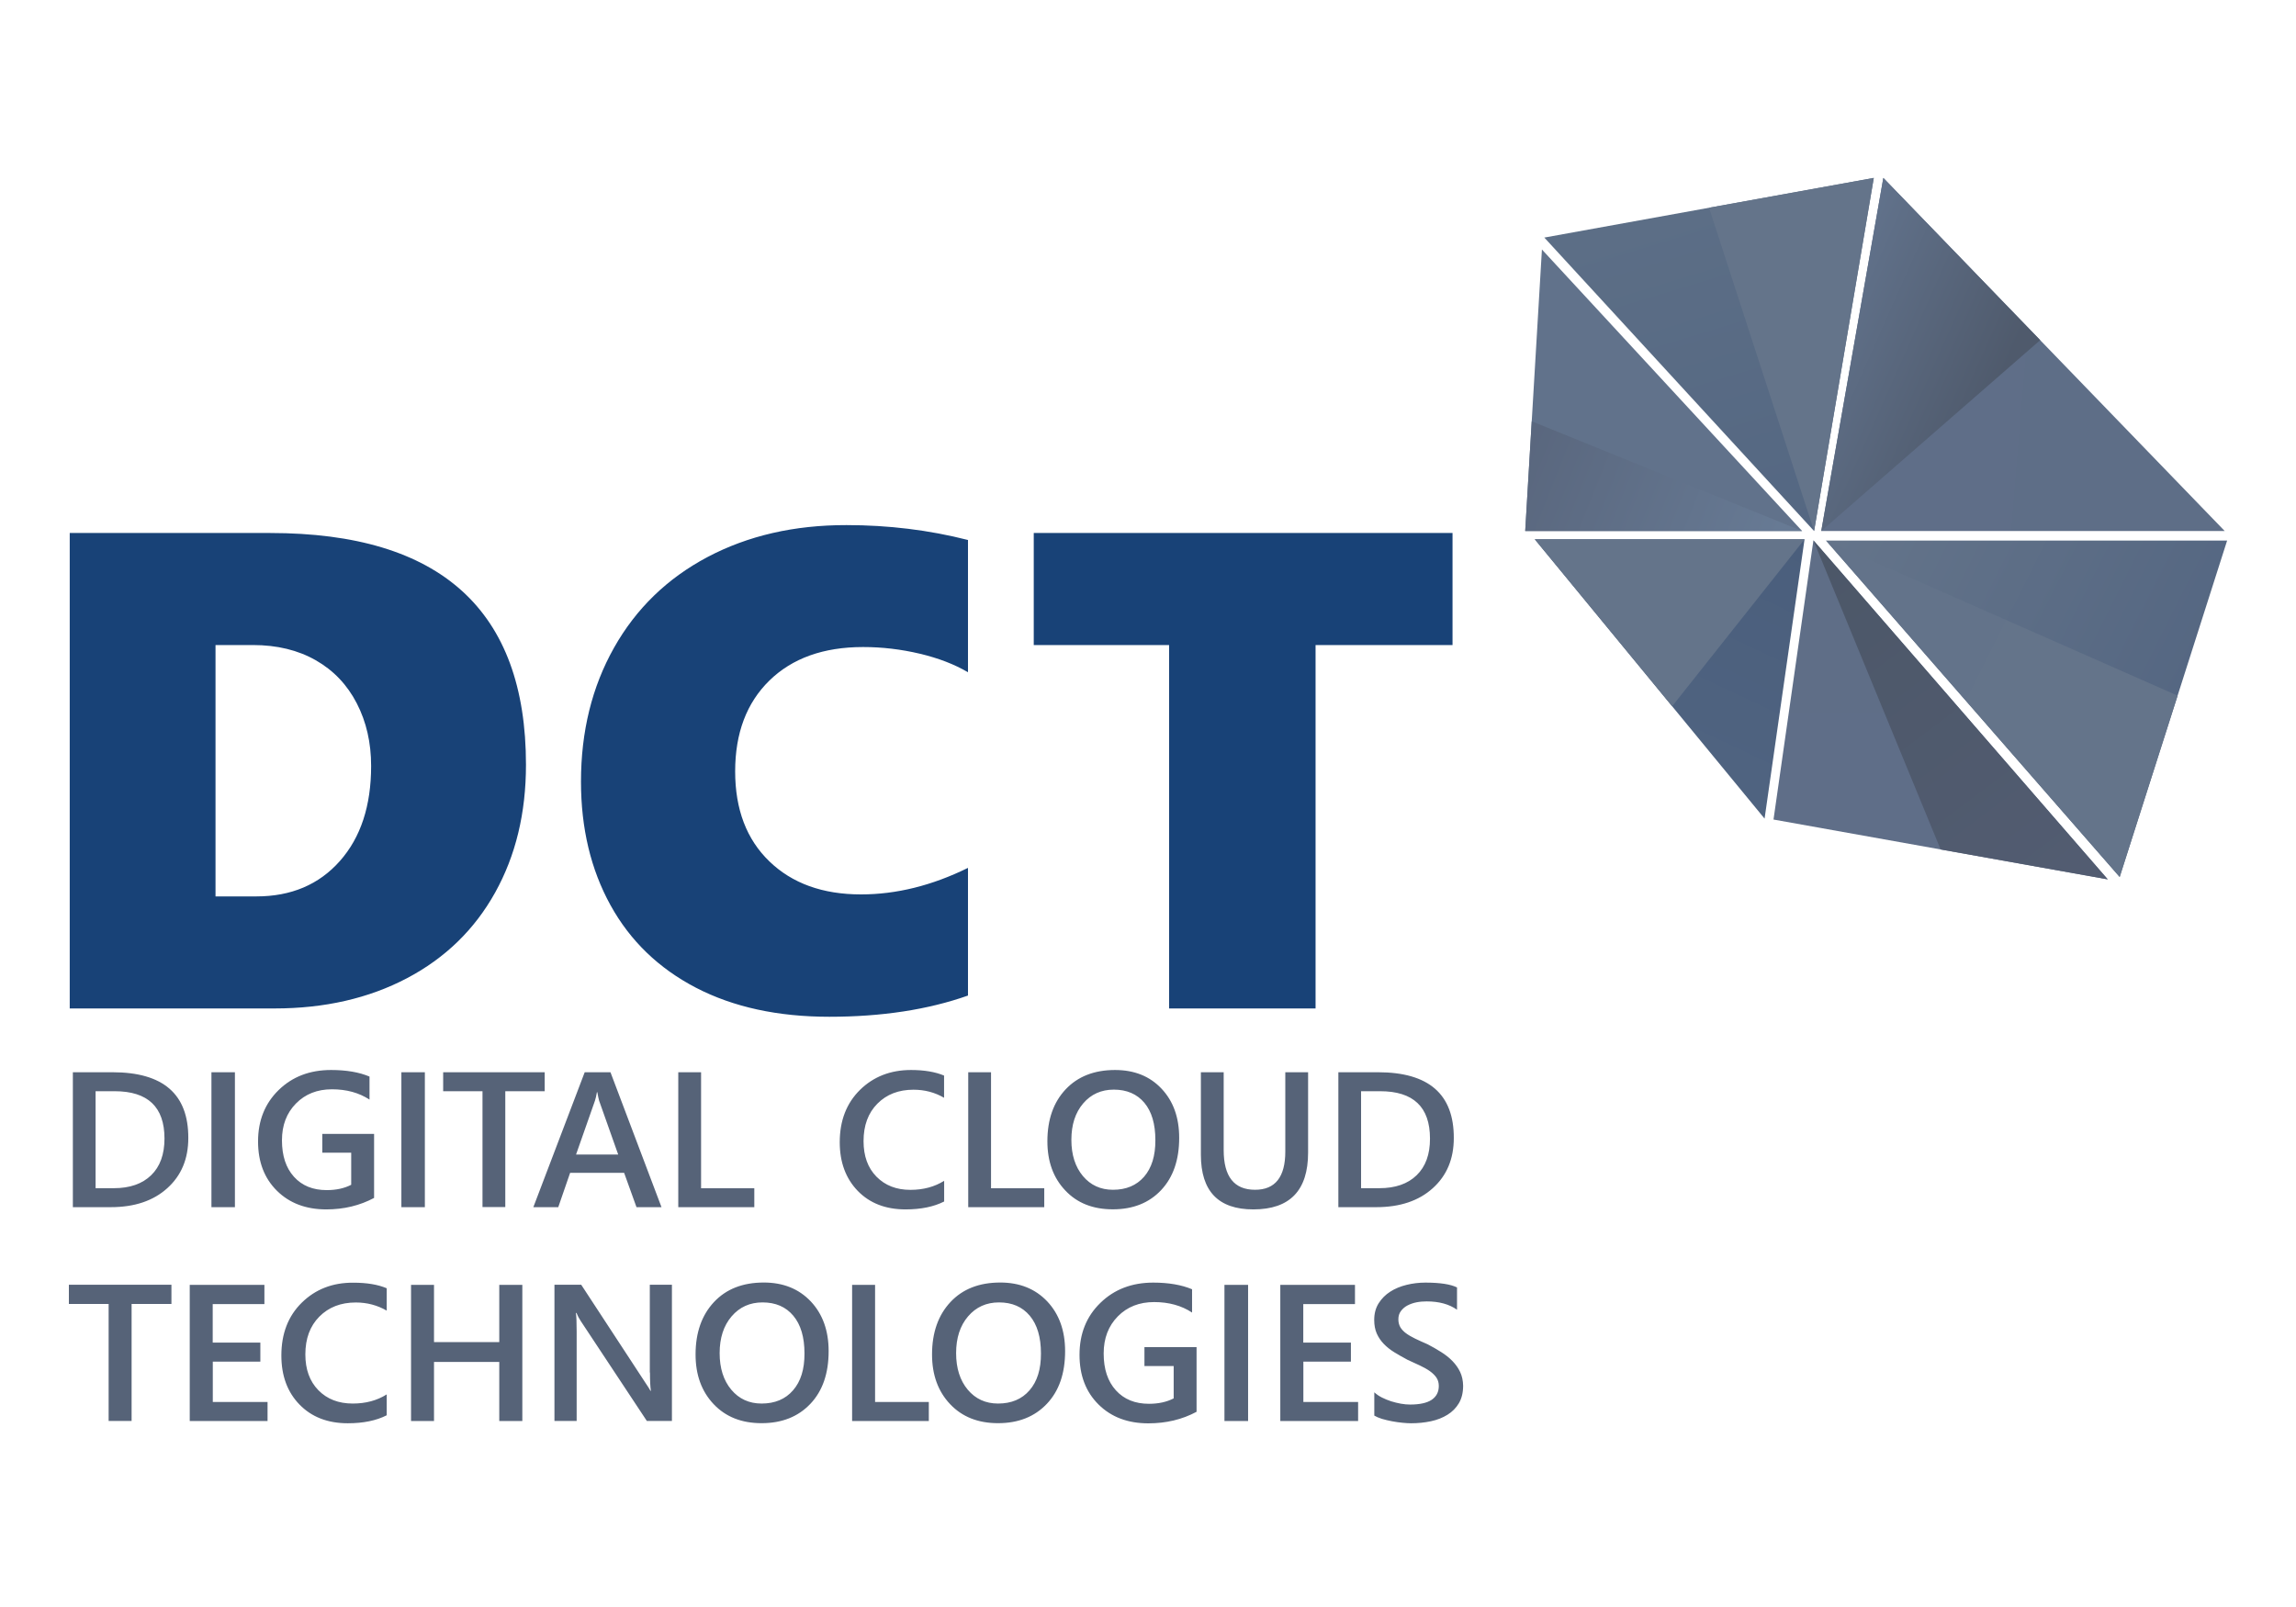
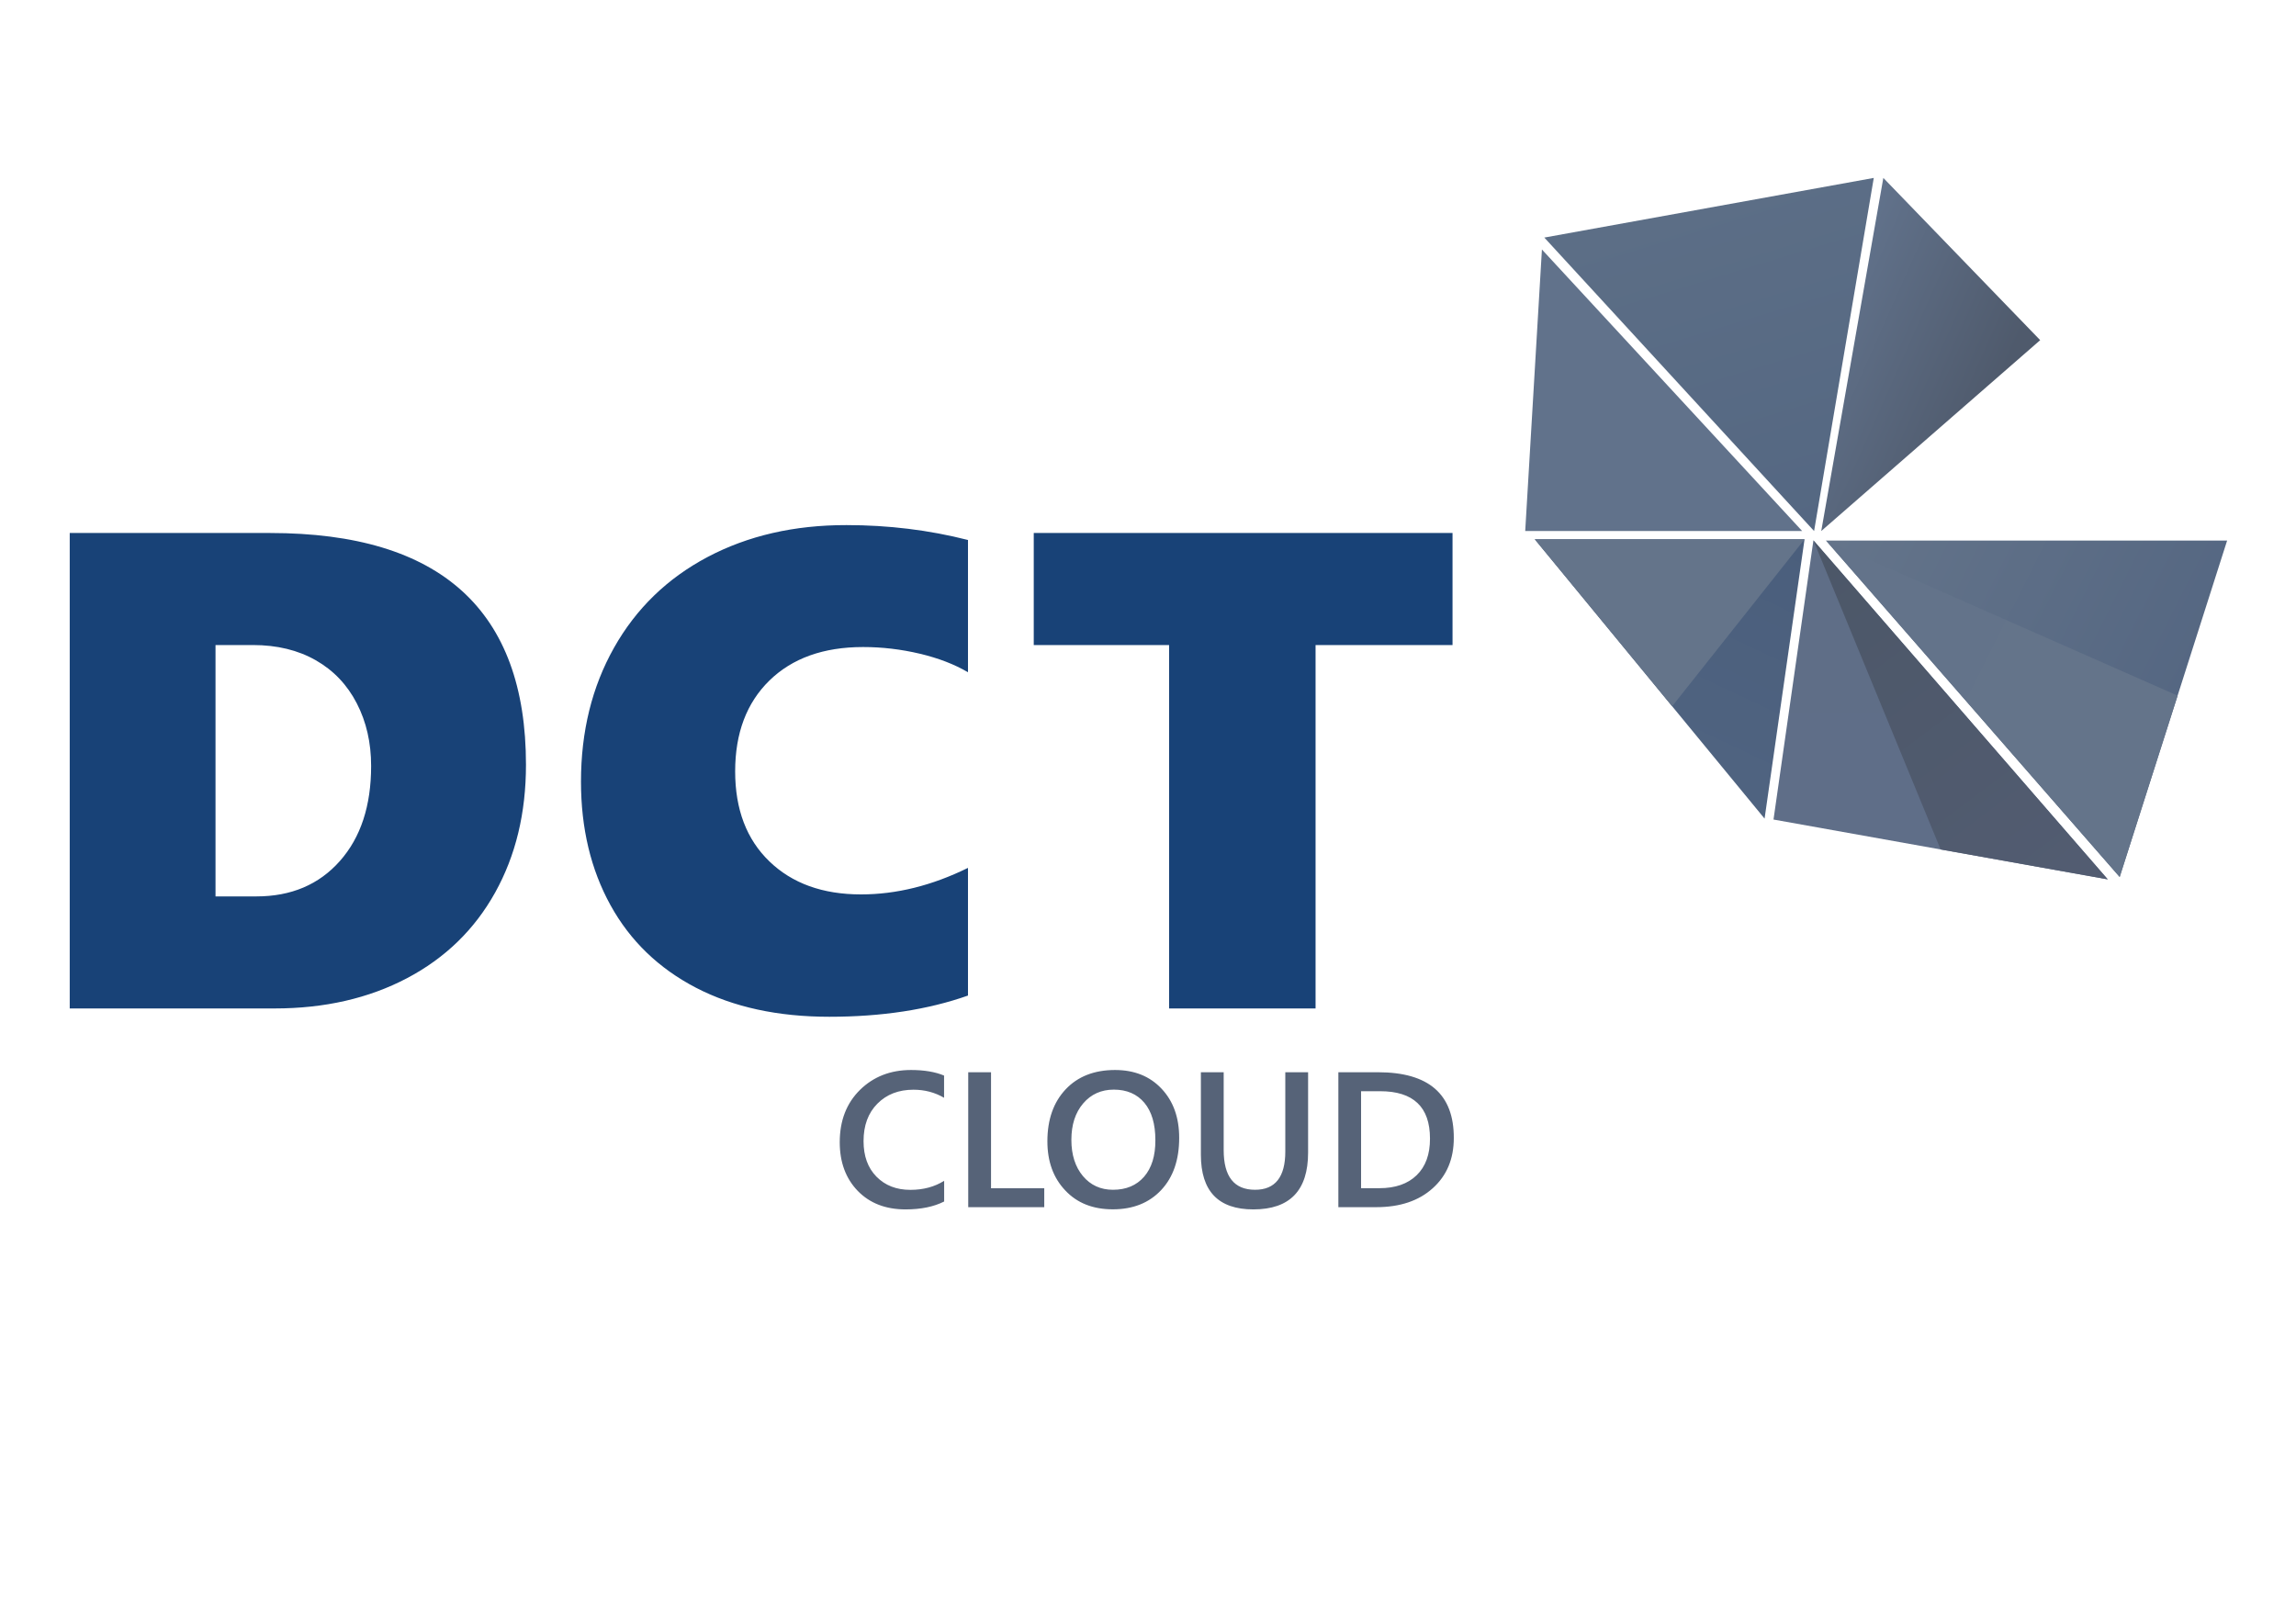
<svg xmlns="http://www.w3.org/2000/svg" width="400" height="280" viewBox="0 0 400 280" fill="none">
-   <path d="M12 227.203H18.925V247.58H22.927V227.203H29.867V223.855H12V227.203ZM37.058 237.247H45.356V233.928H37.058V227.218H46.065V223.87H33.056V247.594H46.611V244.276H37.073V237.247H37.058ZM52.577 226.971C50.2 229.304 49.018 232.377 49.018 236.174C49.018 239.71 50.067 242.551 52.178 244.725C54.29 246.899 57.095 247.986 60.595 247.986C63.297 247.986 65.556 247.522 67.372 246.594V242.957C65.704 244.015 63.725 244.551 61.451 244.551C58.985 244.551 56.992 243.783 55.471 242.232C53.95 240.681 53.197 238.594 53.197 235.986C53.197 233.247 54.009 231.044 55.633 229.406C57.258 227.768 59.369 226.942 61.983 226.942C63.947 226.942 65.748 227.42 67.372 228.362V224.464C65.837 223.812 63.902 223.493 61.569 223.493C57.952 223.464 54.954 224.638 52.577 226.971ZM86.981 233.841H75.612V223.87H71.61V247.594H75.612V237.305H86.981V247.594H90.998V223.87H86.981V233.841ZM113.235 239.145C113.235 240.638 113.294 241.71 113.398 242.334H113.324C113.191 242.073 112.881 241.58 112.408 240.884L101.26 223.855H96.594V247.58H100.463V232.029C100.463 230.362 100.418 229.275 100.33 228.768H100.433C100.625 229.247 100.861 229.696 101.157 230.145L112.689 247.58H117.06V223.855H113.206V239.145H113.235ZM133.066 223.464C129.404 223.464 126.51 224.594 124.384 226.87C122.257 229.145 121.179 232.189 121.179 236C121.179 239.551 122.228 242.435 124.324 244.652C126.421 246.87 129.197 247.971 132.682 247.971C136.226 247.971 139.061 246.841 141.187 244.594C143.313 242.348 144.362 239.29 144.362 235.42C144.362 231.855 143.328 228.971 141.261 226.768C139.179 224.565 136.447 223.464 133.066 223.464ZM138.16 242.247C136.831 243.783 135 244.551 132.682 244.551C130.511 244.551 128.739 243.739 127.396 242.131C126.052 240.522 125.373 238.391 125.373 235.768C125.373 233.116 126.067 230.986 127.455 229.362C128.843 227.739 130.644 226.928 132.844 226.928C135.118 226.928 136.905 227.696 138.204 229.246C139.504 230.797 140.154 232.986 140.154 235.812C140.168 238.565 139.504 240.71 138.16 242.247ZM152.454 223.87H148.452V247.594H161.815V244.276H152.454V223.87ZM174.263 223.464C170.601 223.464 167.707 224.594 165.58 226.87C163.454 229.145 162.376 232.189 162.376 236C162.376 239.551 163.425 242.435 165.521 244.652C167.618 246.87 170.394 247.971 173.879 247.971C177.423 247.971 180.258 246.841 182.384 244.594C184.51 242.348 185.559 239.29 185.559 235.42C185.559 231.855 184.525 228.971 182.458 226.768C180.376 224.565 177.644 223.464 174.263 223.464ZM179.357 242.247C178.028 243.783 176.197 244.551 173.879 244.551C171.708 244.551 169.936 243.739 168.593 242.131C167.249 240.522 166.57 238.391 166.57 235.768C166.57 233.116 167.264 230.986 168.652 229.362C170.04 227.739 171.841 226.928 174.041 226.928C176.315 226.928 178.102 227.696 179.401 229.246C180.701 230.797 181.35 232.986 181.35 235.812C181.365 238.565 180.701 240.71 179.357 242.247ZM199.394 238.015H204.474V243.652C203.263 244.276 201.831 244.594 200.162 244.594C197.741 244.594 195.821 243.812 194.404 242.247C192.986 240.681 192.277 238.551 192.277 235.826C192.277 233.174 193.104 231.029 194.743 229.362C196.382 227.696 198.494 226.87 201.063 226.87C203.618 226.87 205.832 227.478 207.678 228.696V224.638C205.847 223.87 203.588 223.478 200.915 223.478C197.194 223.478 194.123 224.652 191.701 227.015C189.28 229.362 188.069 232.377 188.069 236.058C188.069 239.652 189.176 242.536 191.391 244.725C193.606 246.913 196.486 248 200.059 248C203.145 248 205.951 247.334 208.461 245.986V234.725H199.38V238.015H199.394ZM213.319 247.594H217.438V223.87H213.319V247.594ZM227.051 237.247H235.35V233.928H227.051V227.218H236.058V223.87H223.049V247.594H236.605V244.276H227.066V237.247H227.051ZM254.383 239.058C254.058 238.362 253.6 237.725 253.039 237.145C252.478 236.565 251.814 236.044 251.075 235.58C250.322 235.102 249.54 234.652 248.698 234.218C247.886 233.87 247.162 233.536 246.527 233.232C245.907 232.928 245.376 232.623 244.947 232.304C244.519 231.986 244.194 231.638 243.958 231.247C243.737 230.855 243.618 230.406 243.618 229.87C243.618 229.304 243.766 228.826 244.061 228.435C244.357 228.044 244.726 227.71 245.198 227.464C245.671 227.218 246.188 227.029 246.778 226.913C247.369 226.797 247.96 226.754 248.55 226.754C250.706 226.754 252.463 227.232 253.836 228.203V224.319C252.685 223.754 250.839 223.478 248.314 223.478C247.207 223.478 246.114 223.609 245.051 223.87C243.988 224.131 243.028 224.522 242.201 225.058C241.359 225.594 240.695 226.275 240.178 227.087C239.661 227.913 239.41 228.87 239.41 229.986C239.41 230.884 239.558 231.681 239.853 232.348C240.148 233.015 240.562 233.623 241.079 234.16C241.595 234.696 242.216 235.189 242.924 235.623C243.633 236.058 244.401 236.493 245.213 236.928C245.981 237.276 246.69 237.594 247.354 237.913C248.019 238.232 248.609 238.551 249.097 238.899C249.584 239.247 249.968 239.623 250.248 240.029C250.529 240.449 250.662 240.928 250.662 241.493C250.662 242.536 250.248 243.334 249.421 243.899C248.595 244.449 247.339 244.725 245.656 244.725C245.169 244.725 244.652 244.681 244.076 244.58C243.5 244.478 242.924 244.334 242.363 244.16C241.787 243.971 241.256 243.754 240.739 243.493C240.222 243.232 239.794 242.928 239.425 242.594V246.652C239.765 246.855 240.208 247.044 240.754 247.218C241.3 247.377 241.891 247.522 242.511 247.638C243.131 247.754 243.737 247.841 244.327 247.899C244.918 247.957 245.42 247.986 245.819 247.986C247.029 247.986 248.181 247.87 249.274 247.638C250.366 247.406 251.326 247.029 252.168 246.507C253.01 245.986 253.674 245.319 254.161 244.493C254.649 243.667 254.9 242.652 254.9 241.449C254.885 240.551 254.708 239.754 254.383 239.058Z" fill="#566378" />
-   <path d="M19.604 186.825H12.694V210.333H19.309C23.429 210.333 26.707 209.231 29.143 207.028C31.594 204.825 32.805 201.912 32.805 198.289C32.834 190.637 28.419 186.825 19.604 186.825ZM26.337 204.767C24.787 206.275 22.616 207.028 19.826 207.028H16.651V190.13H19.973C25.762 190.13 28.656 192.883 28.656 198.376C28.656 201.13 27.888 203.26 26.337 204.767ZM36.836 210.333H40.926V186.825H36.836V210.333ZM56.15 200.84H61.185V206.434C59.989 207.057 58.557 207.362 56.918 207.362C54.511 207.362 52.621 206.594 51.218 205.043C49.815 203.492 49.121 201.376 49.121 198.681C49.121 196.057 49.934 193.927 51.558 192.275C53.182 190.623 55.279 189.796 57.819 189.796C60.358 189.796 62.544 190.391 64.375 191.594V187.579C62.558 186.811 60.329 186.434 57.671 186.434C53.979 186.434 50.938 187.594 48.545 189.927C46.153 192.26 44.957 195.246 44.957 198.883C44.957 202.449 46.05 205.304 48.25 207.478C50.435 209.637 53.3 210.724 56.844 210.724C59.901 210.724 62.676 210.057 65.172 208.724V197.565H56.15V200.84ZM69.927 210.333H74.017V186.825H69.927V210.333ZM94.91 186.825H77.206V190.13H84.058V210.318H88.03V190.13H94.896V186.825H94.91ZM101.865 186.825L92.917 210.333H97.258L99.326 204.347H108.731L110.887 210.333H115.243L106.354 186.825H101.865ZM100.359 201.159L103.652 191.782C103.77 191.42 103.888 190.927 103.992 190.304H104.065C104.184 190.985 104.287 191.478 104.375 191.782L107.698 201.159H100.359ZM122.139 207.028V186.825H118.167V210.333H131.412V207.043H122.139V207.028Z" fill="#566378" />
  <path d="M149.825 189.898C147.477 192.217 146.296 195.246 146.296 199.014C146.296 202.507 147.344 205.333 149.426 207.492C151.523 209.652 154.299 210.724 157.769 210.724C160.442 210.724 162.686 210.26 164.487 209.347V205.739C162.834 206.782 160.87 207.318 158.611 207.318C156.159 207.318 154.196 206.55 152.689 205.014C151.183 203.478 150.445 201.42 150.445 198.825C150.445 196.101 151.242 193.927 152.852 192.304C154.461 190.68 156.558 189.869 159.142 189.869C161.091 189.869 162.863 190.333 164.473 191.275V187.405C162.952 186.767 161.032 186.434 158.714 186.434C155.141 186.434 152.173 187.594 149.825 189.898ZM172.653 186.825H168.681V210.333H181.926V207.043H172.653V186.825ZM194.256 186.434C190.638 186.434 187.759 187.565 185.647 189.811C183.535 192.057 182.472 195.072 182.472 198.854C182.472 202.376 183.506 205.231 185.588 207.42C187.655 209.623 190.416 210.71 193.872 210.71C197.386 210.71 200.191 209.594 202.288 207.362C204.385 205.13 205.433 202.101 205.433 198.26C205.433 194.724 204.414 191.869 202.362 189.695C200.324 187.521 197.622 186.434 194.256 186.434ZM199.32 205.028C197.991 206.55 196.19 207.304 193.901 207.304C191.745 207.304 190.003 206.507 188.659 204.912C187.33 203.318 186.651 201.217 186.651 198.608C186.651 195.985 187.33 193.869 188.704 192.26C190.077 190.651 191.863 189.854 194.049 189.854C196.308 189.854 198.08 190.623 199.365 192.144C200.649 193.68 201.284 195.84 201.284 198.652C201.299 201.391 200.634 203.507 199.32 205.028ZM223.92 200.637C223.92 205.086 222.163 207.304 218.649 207.304C215.002 207.304 213.185 204.999 213.185 200.391V186.825H209.213V201.202C209.213 207.55 212.255 210.724 218.354 210.724C224.718 210.724 227.892 207.42 227.892 200.825V186.825H223.92V200.637ZM240.074 186.825H233.164V210.333H239.779C243.899 210.333 247.177 209.231 249.613 207.028C252.064 204.825 253.275 201.912 253.275 198.289C253.304 190.637 248.889 186.825 240.074 186.825ZM246.807 204.767C245.257 206.275 243.086 207.028 240.296 207.028H237.121V190.13H240.443C246.232 190.13 249.126 192.883 249.126 198.376C249.14 201.13 248.358 203.26 246.807 204.767Z" fill="#566378" />
  <path d="M47.07 92.869H12.148V175.71H47.837C56.535 175.71 64.213 173.956 70.887 170.449C77.547 166.941 82.67 161.97 86.258 155.521C89.847 149.072 91.633 141.651 91.633 133.246C91.633 106.332 76.779 92.869 47.07 92.869ZM59.207 150.028C55.575 154.13 50.732 156.188 44.663 156.188H37.546V112.39H44.072C48.266 112.39 51.913 113.275 55.014 115.043C58.115 116.811 60.492 119.318 62.16 122.55C63.829 125.782 64.656 129.42 64.656 133.463C64.656 140.42 62.84 145.927 59.207 150.028ZM123.262 97.057C116.248 100.767 110.814 106.043 106.975 112.854C103.136 119.666 101.216 127.448 101.216 136.188C101.216 144.318 102.929 151.492 106.355 157.71C109.781 163.927 114.757 168.724 121.254 172.101C127.766 175.478 135.503 177.159 144.481 177.159C153.606 177.159 161.668 175.927 168.638 173.463V151.217C162.362 154.304 156.16 155.84 150.003 155.84C143.344 155.84 138.013 153.927 134.041 150.086C130.069 146.26 128.076 141.028 128.076 134.405C128.076 127.738 130.069 122.463 134.041 118.579C138.013 114.695 143.462 112.738 150.357 112.738C153.694 112.738 156.987 113.13 160.236 113.898C163.484 114.666 166.29 115.753 168.638 117.13V94.086C161.816 92.347 154.758 91.492 147.478 91.492C138.353 91.477 130.276 93.347 123.262 97.057ZM180.096 92.869V112.39H203.677V175.71H229.193V112.39H253.054V92.869H180.096Z" fill="#184277" />
  <path d="M314.381 93.964H267.381L307.418 142.633L314.381 93.964Z" fill="url(#paint0_linear_69_2782)" />
  <path d="M314.381 93.964H267.381L291.316 123.06L314.381 93.964Z" fill="url(#paint1_linear_69_2782)" />
  <path d="M388 94.188H318.124L369.283 152.803L379.372 121.209L388 94.188Z" fill="url(#paint2_linear_69_2782)" />
  <path d="M318.124 94.188L369.283 152.803L379.372 121.209L318.124 94.188Z" fill="url(#paint3_linear_69_2782)" />
  <path d="M313.965 92.524L268.628 43.471L265.717 92.524H313.965Z" fill="url(#paint4_linear_69_2782)" />
-   <path d="M265.717 92.525H313.965L266.85 73.402L265.717 92.525Z" fill="url(#paint5_linear_69_2782)" />
-   <path d="M387.584 92.525L328.106 31L317.292 92.525H387.584Z" fill="url(#paint6_linear_69_2782)" />
  <path d="M328.106 31L317.292 92.525L355.434 59.268L328.106 31Z" fill="url(#paint7_linear_69_2782)" />
  <path d="M326.442 31L269.044 41.393L316.044 92.525L326.442 31Z" fill="url(#paint8_linear_69_2782)" />
-   <path d="M316.044 92.525L326.442 31L297.743 36.196L316.044 92.525Z" fill="url(#paint9_linear_69_2782)" />
  <path d="M315.926 94.15L308.973 142.795L367.204 153.218L315.926 94.15Z" fill="url(#paint10_linear_69_2782)" />
  <path d="M367.204 153.218L315.926 94.15L338.088 148.006L367.204 153.218Z" fill="url(#paint11_linear_69_2782)" />
  <defs>
    <linearGradient id="paint0_linear_69_2782" x1="314.816" y1="93.964" x2="296.773" y2="132.245" gradientUnits="userSpaceOnUse">
      <stop stop-color="#4A5E7C" />
      <stop offset="1" stop-color="#4F6380" />
    </linearGradient>
    <linearGradient id="paint1_linear_69_2782" x1="314.816" y1="93.964" x2="292.394" y2="124.543" gradientUnits="userSpaceOnUse">
      <stop stop-color="#64748A" />
      <stop offset="1" stop-color="#64748A" />
    </linearGradient>
    <linearGradient id="paint2_linear_69_2782" x1="318.956" y1="93.772" x2="378.421" y2="123.729" gradientUnits="userSpaceOnUse">
      <stop offset="0.013" stop-color="#64748A" />
      <stop offset="1" stop-color="#556782" />
    </linearGradient>
    <linearGradient id="paint3_linear_69_2782" x1="318.956" y1="93.772" x2="378.421" y2="123.729" gradientUnits="userSpaceOnUse">
      <stop offset="0.013" stop-color="#63738A" />
      <stop offset="1" stop-color="#64748A" />
    </linearGradient>
    <linearGradient id="paint4_linear_69_2782" x1="265.717" y1="49.706" x2="310.615" y2="91.301" gradientUnits="userSpaceOnUse">
      <stop stop-color="#61728B" />
      <stop offset="1" stop-color="#61728B" />
    </linearGradient>
    <linearGradient id="paint5_linear_69_2782" x1="265.717" y1="73.402" x2="310.631" y2="91.294" gradientUnits="userSpaceOnUse">
      <stop stop-color="#59667D" />
      <stop offset="1" stop-color="#677A94" />
    </linearGradient>
    <linearGradient id="paint6_linear_69_2782" x1="320.619" y1="87.536" x2="380.513" y2="92.53" gradientUnits="userSpaceOnUse">
      <stop stop-color="#5F6E88" />
      <stop offset="1" stop-color="#5E6E87" />
    </linearGradient>
    <linearGradient id="paint7_linear_69_2782" x1="351.814" y1="58.852" x2="310.644" y2="40.545" gradientUnits="userSpaceOnUse">
      <stop stop-color="#4F5A6C" />
      <stop offset="1" stop-color="#687B97" />
    </linearGradient>
    <linearGradient id="paint8_linear_69_2782" x1="298.159" y1="35.157" x2="315.611" y2="92.53" gradientUnits="userSpaceOnUse">
      <stop stop-color="#5C6E86" />
      <stop offset="1" stop-color="#546782" />
    </linearGradient>
    <linearGradient id="paint9_linear_69_2782" x1="308.558" y1="35.157" x2="315.621" y2="92.526" gradientUnits="userSpaceOnUse">
      <stop stop-color="#64748A" />
      <stop offset="1" stop-color="#64748A" />
    </linearGradient>
    <linearGradient id="paint10_linear_69_2782" x1="338.088" y1="95.019" x2="338.088" y2="153.218" gradientUnits="userSpaceOnUse">
      <stop stop-color="#5F6E87" />
      <stop offset="1" stop-color="#5F6E88" />
    </linearGradient>
    <linearGradient id="paint11_linear_69_2782" x1="317.665" y1="97.191" x2="359.788" y2="153.24" gradientUnits="userSpaceOnUse">
      <stop stop-color="#4C5768" />
      <stop offset="1" stop-color="#525C71" />
    </linearGradient>
  </defs>
</svg>